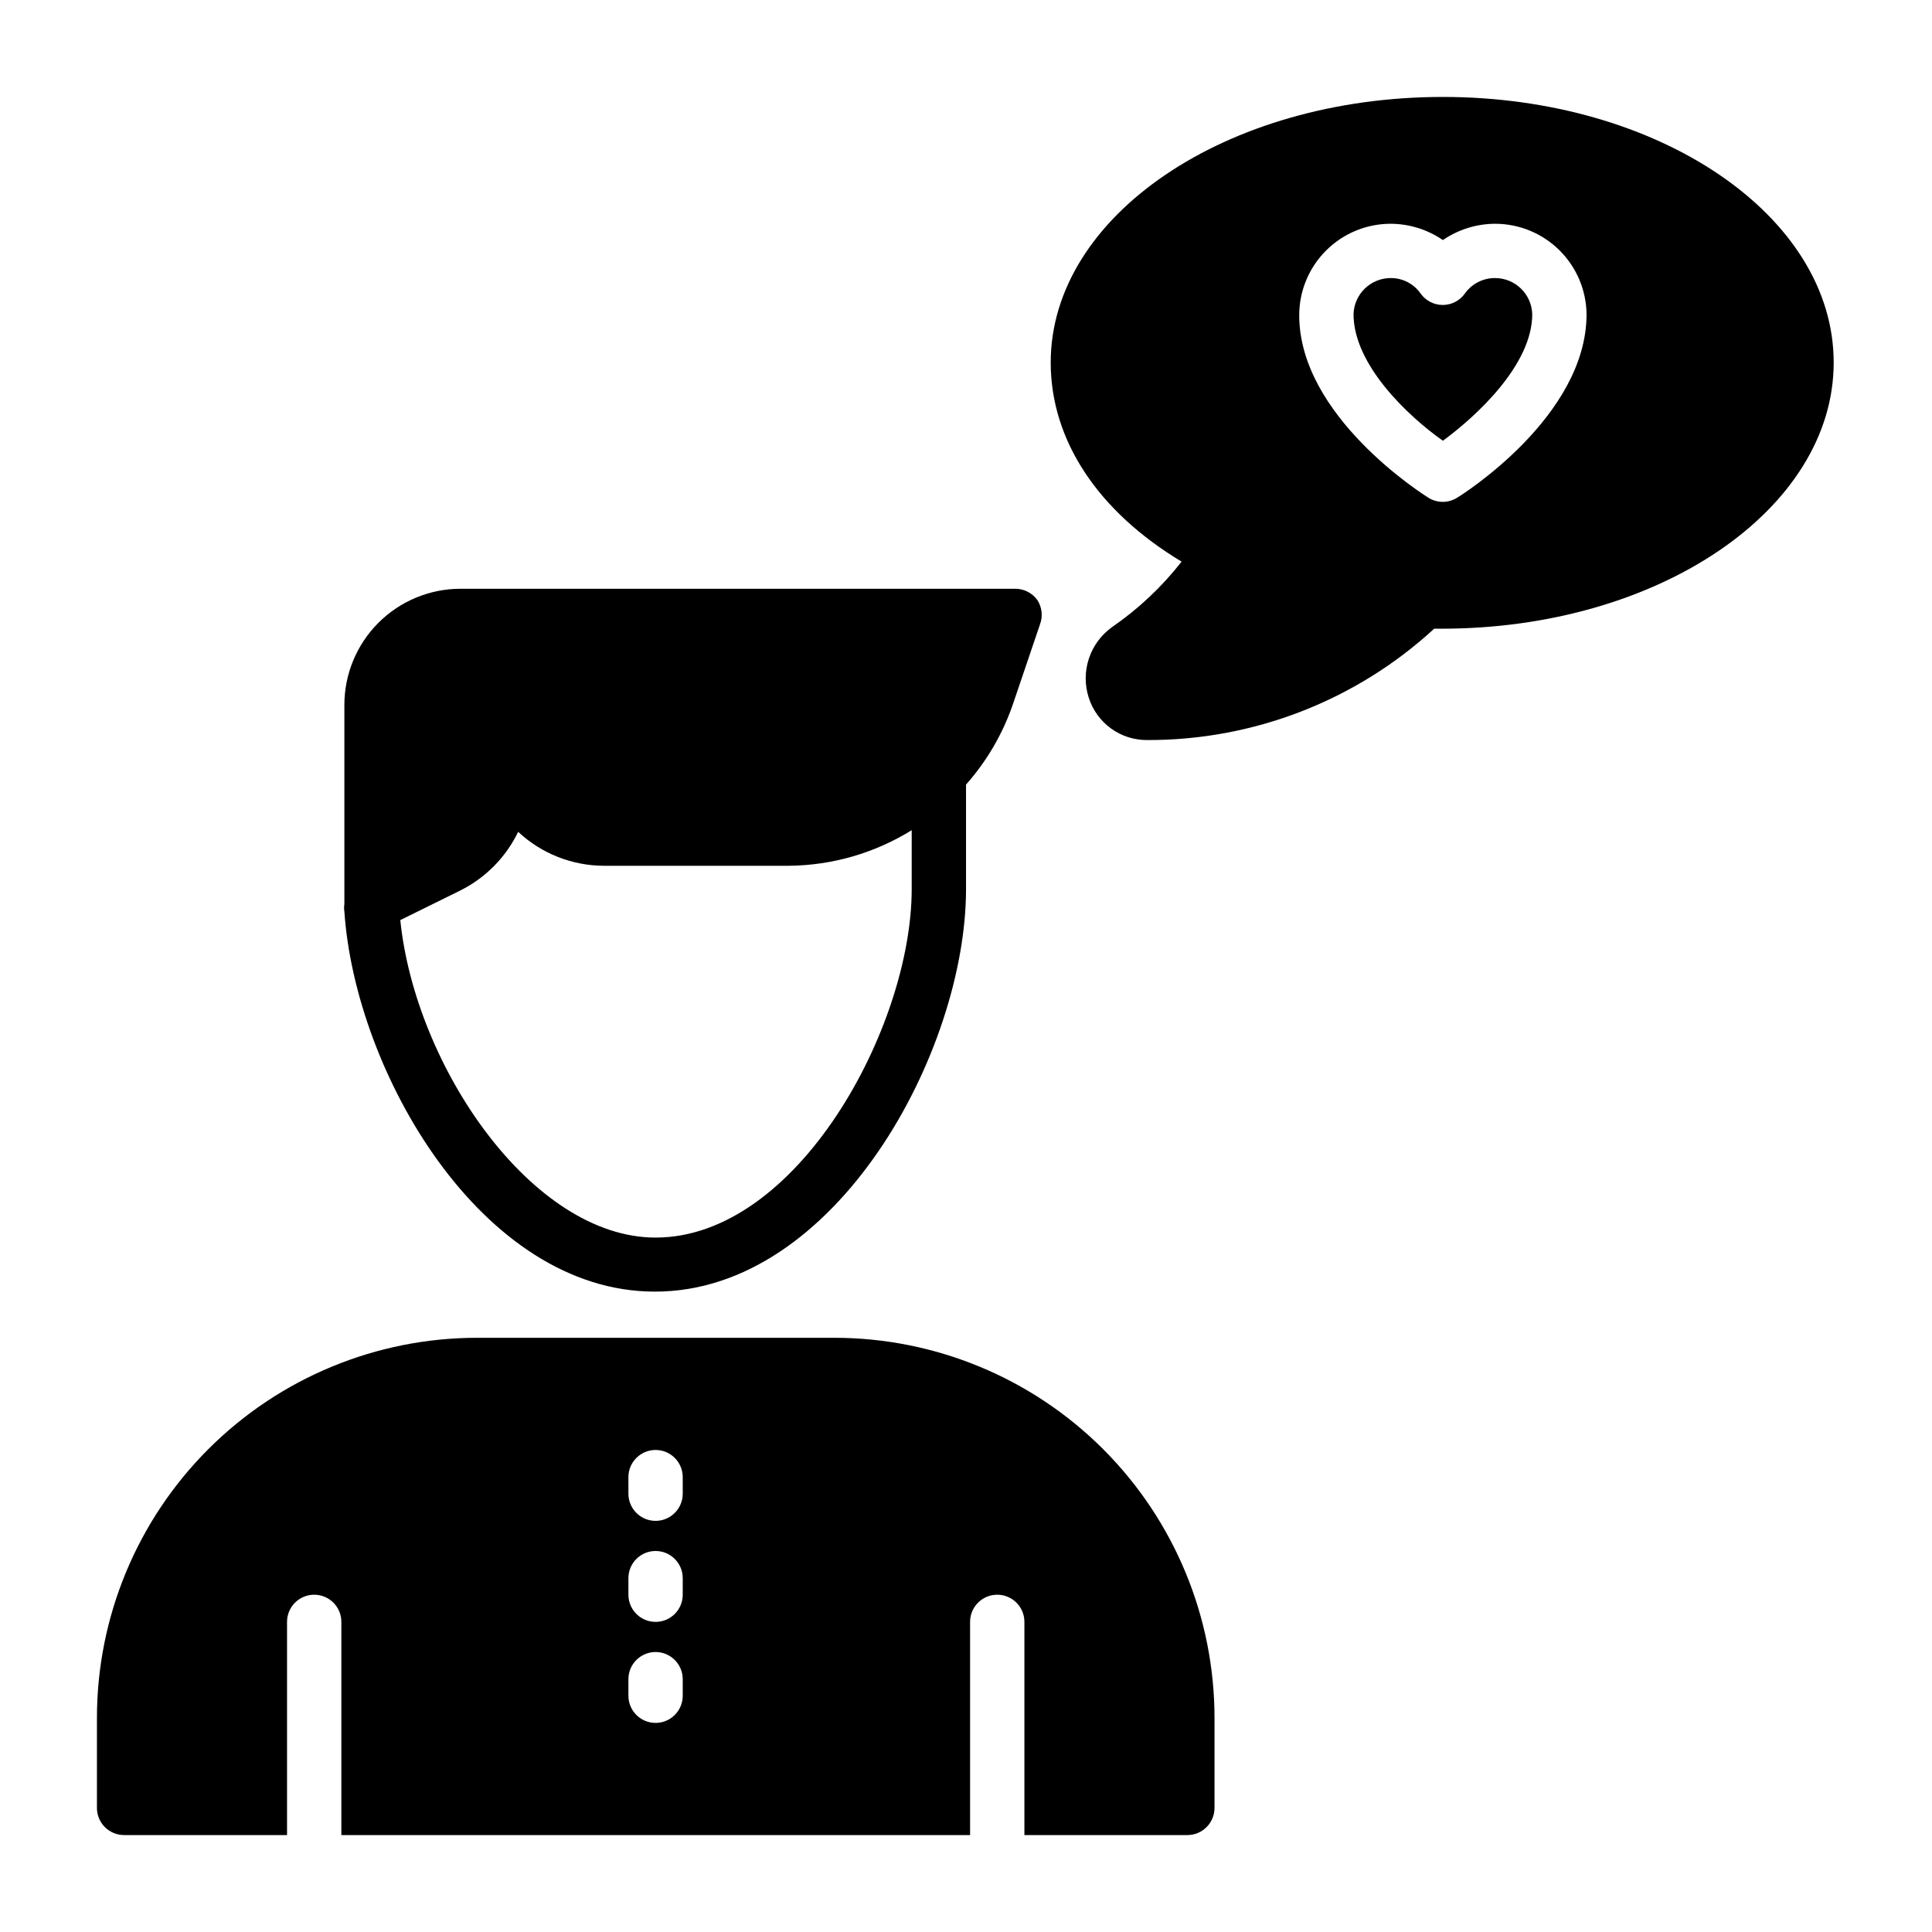
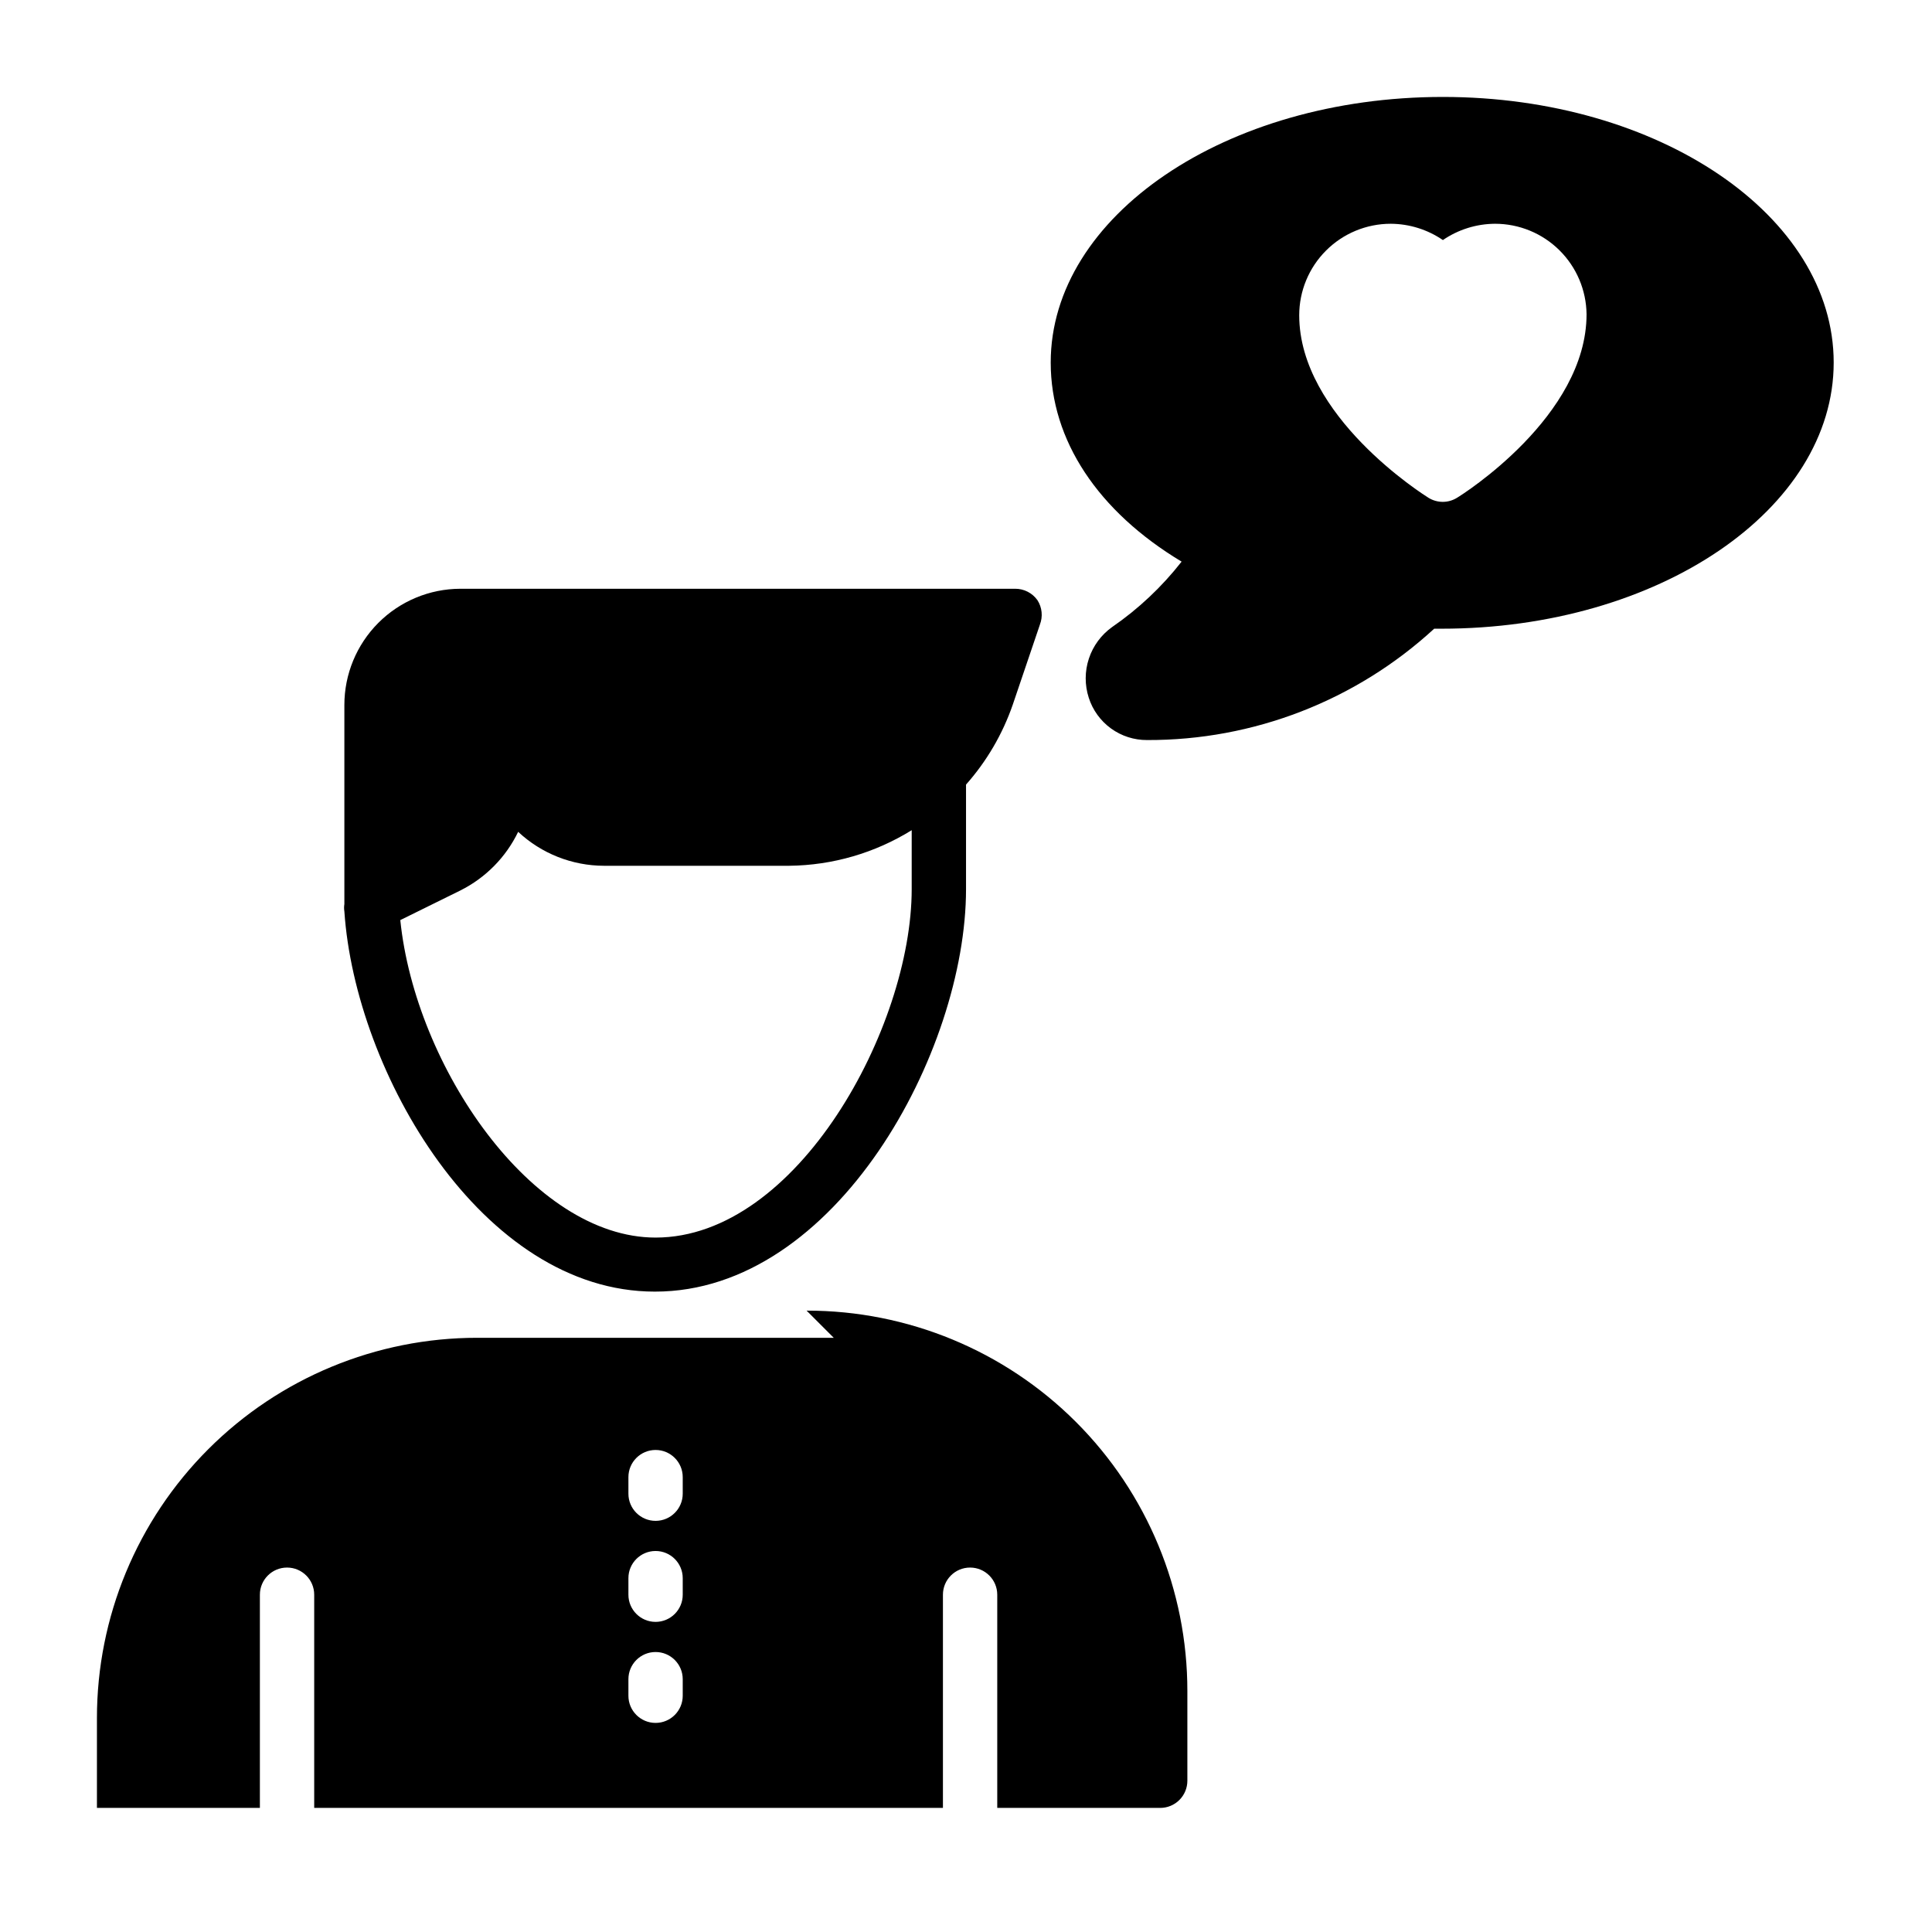
<svg xmlns="http://www.w3.org/2000/svg" fill="#000000" width="800px" height="800px" version="1.1" viewBox="144 144 512 512">
  <g>
    <path d="m418.93 303.05c-1.355-1.906-3.559-3.035-5.898-3.023h-147.04c-8.156 0.02-15.973 3.273-21.734 9.047-5.762 5.777-8.996 13.602-8.996 21.758v52.758c-0.105 0.641-0.105 1.297 0 1.941 2.879 42.68 36.418 100.76 82.266 100.76 48.074 0.074 82.48-63.695 82.48-106.66v-27.707c5.473-6.172 9.68-13.363 12.379-21.16l7.199-21.23-0.004-0.004c0.828-2.137 0.59-4.543-0.648-6.477zm-33.32 76.578c0 36.492-30.23 92.344-67.871 92.344-32.746 0-63.695-45.344-67.656-84.137l15.906-7.844v-0.004c6.691-3.34 12.086-8.809 15.332-15.543 6.168 5.766 14.297 8.98 22.742 8.996h49.086c11.477-0.121 22.703-3.379 32.461-9.43z" />
-     <path d="m364.95 498.53h-94.5c-26.727 0-52.355 10.617-71.25 29.516-18.898 18.895-29.512 44.523-29.512 71.25v23.82c0 1.91 0.758 3.742 2.106 5.09 1.352 1.352 3.18 2.109 5.09 2.109h43.184v-56.5c0-3.977 3.223-7.195 7.199-7.195 3.973 0 7.195 3.219 7.195 7.195v56.5h166.62v-56.5c0-3.977 3.223-7.195 7.195-7.195 3.977 0 7.199 3.219 7.199 7.195v56.5h43.184c1.91 0 3.738-0.758 5.09-2.109 1.348-1.348 2.109-3.18 2.109-5.09v-23.75c0.016-26.762-10.609-52.43-29.539-71.348-18.93-18.914-44.609-29.523-71.367-29.488zm-40.02 94.863c0 3.973-3.223 7.195-7.195 7.195-3.977 0-7.199-3.223-7.199-7.195v-4.391c0-3.977 3.223-7.199 7.199-7.199 3.973 0 7.195 3.223 7.195 7.199zm0-26.773c0 3.973-3.223 7.195-7.195 7.195-3.977 0-7.199-3.223-7.199-7.195v-4.391c0-3.977 3.223-7.199 7.199-7.199 3.973 0 7.195 3.223 7.195 7.199zm0-26.773v-0.004c0 3.977-3.223 7.199-7.195 7.199-3.977 0-7.199-3.223-7.199-7.199v-4.391 0.004c0-3.977 3.223-7.199 7.199-7.199 3.973 0 7.195 3.223 7.195 7.199z" />
+     <path d="m364.95 498.53h-94.5c-26.727 0-52.355 10.617-71.25 29.516-18.898 18.895-29.512 44.523-29.512 71.25v23.82h43.184v-56.5c0-3.977 3.223-7.195 7.199-7.195 3.973 0 7.195 3.219 7.195 7.195v56.5h166.62v-56.5c0-3.977 3.223-7.195 7.195-7.195 3.977 0 7.199 3.219 7.199 7.195v56.5h43.184c1.91 0 3.738-0.758 5.09-2.109 1.348-1.348 2.109-3.18 2.109-5.09v-23.75c0.016-26.762-10.609-52.43-29.539-71.348-18.93-18.914-44.609-29.523-71.367-29.488zm-40.02 94.863c0 3.973-3.223 7.195-7.195 7.195-3.977 0-7.199-3.223-7.199-7.195v-4.391c0-3.977 3.223-7.199 7.199-7.199 3.973 0 7.195 3.223 7.195 7.199zm0-26.773c0 3.973-3.223 7.195-7.195 7.195-3.977 0-7.199-3.223-7.199-7.195v-4.391c0-3.977 3.223-7.199 7.199-7.199 3.973 0 7.195 3.223 7.195 7.199zm0-26.773v-0.004c0 3.977-3.223 7.199-7.195 7.199-3.977 0-7.199-3.223-7.199-7.199v-4.391 0.004c0-3.977 3.223-7.199 7.199-7.199 3.973 0 7.195 3.223 7.195 7.199z" />
    <path d="m526.38 169.69c-57.578 0-103.93 31.598-103.93 70.391 0 20.586 12.523 39.441 34.691 52.758v-0.004c-5.227 6.684-11.438 12.531-18.426 17.344-2.883 2.059-5.035 4.984-6.148 8.348-1.113 3.363-1.129 6.992-0.039 10.367 1.043 3.277 3.109 6.133 5.891 8.152 2.785 2.023 6.144 3.098 9.582 3.074 28.172 0.094 55.34-10.441 76.074-29.508h1.941c57.578 0 103.93-31.668 103.93-70.535 0.004-38.863-46.277-70.387-103.57-70.387zm3.742 106.23c-1.125 0.695-2.418 1.07-3.742 1.078-1.348 0.004-2.668-0.367-3.816-1.078-1.367-0.863-34.258-21.594-34.258-48.367 0-6.434 2.555-12.602 7.106-17.148 4.547-4.551 10.719-7.106 17.148-7.106 4.938 0.027 9.75 1.531 13.82 4.32 4.07-2.789 8.883-4.293 13.82-4.32 6.383 0 12.508 2.516 17.047 7.004 4.543 4.484 7.129 10.582 7.207 16.965 0 27.059-32.891 47.789-34.332 48.652z" />
-     <path d="m540.2 217.69c-3.176-0.02-6.156 1.512-7.992 4.102-1.348 1.898-3.535 3.027-5.863 3.027-2.332 0-4.516-1.129-5.867-3.027-1.801-2.586-4.762-4.121-7.918-4.102-5.332-0.004-9.703 4.238-9.859 9.574 0 13.387 14.395 26.988 23.68 33.539 8.926-6.551 23.68-20.152 23.68-33.539-0.156-5.336-4.527-9.578-9.859-9.574z" />
  </g>
</svg>